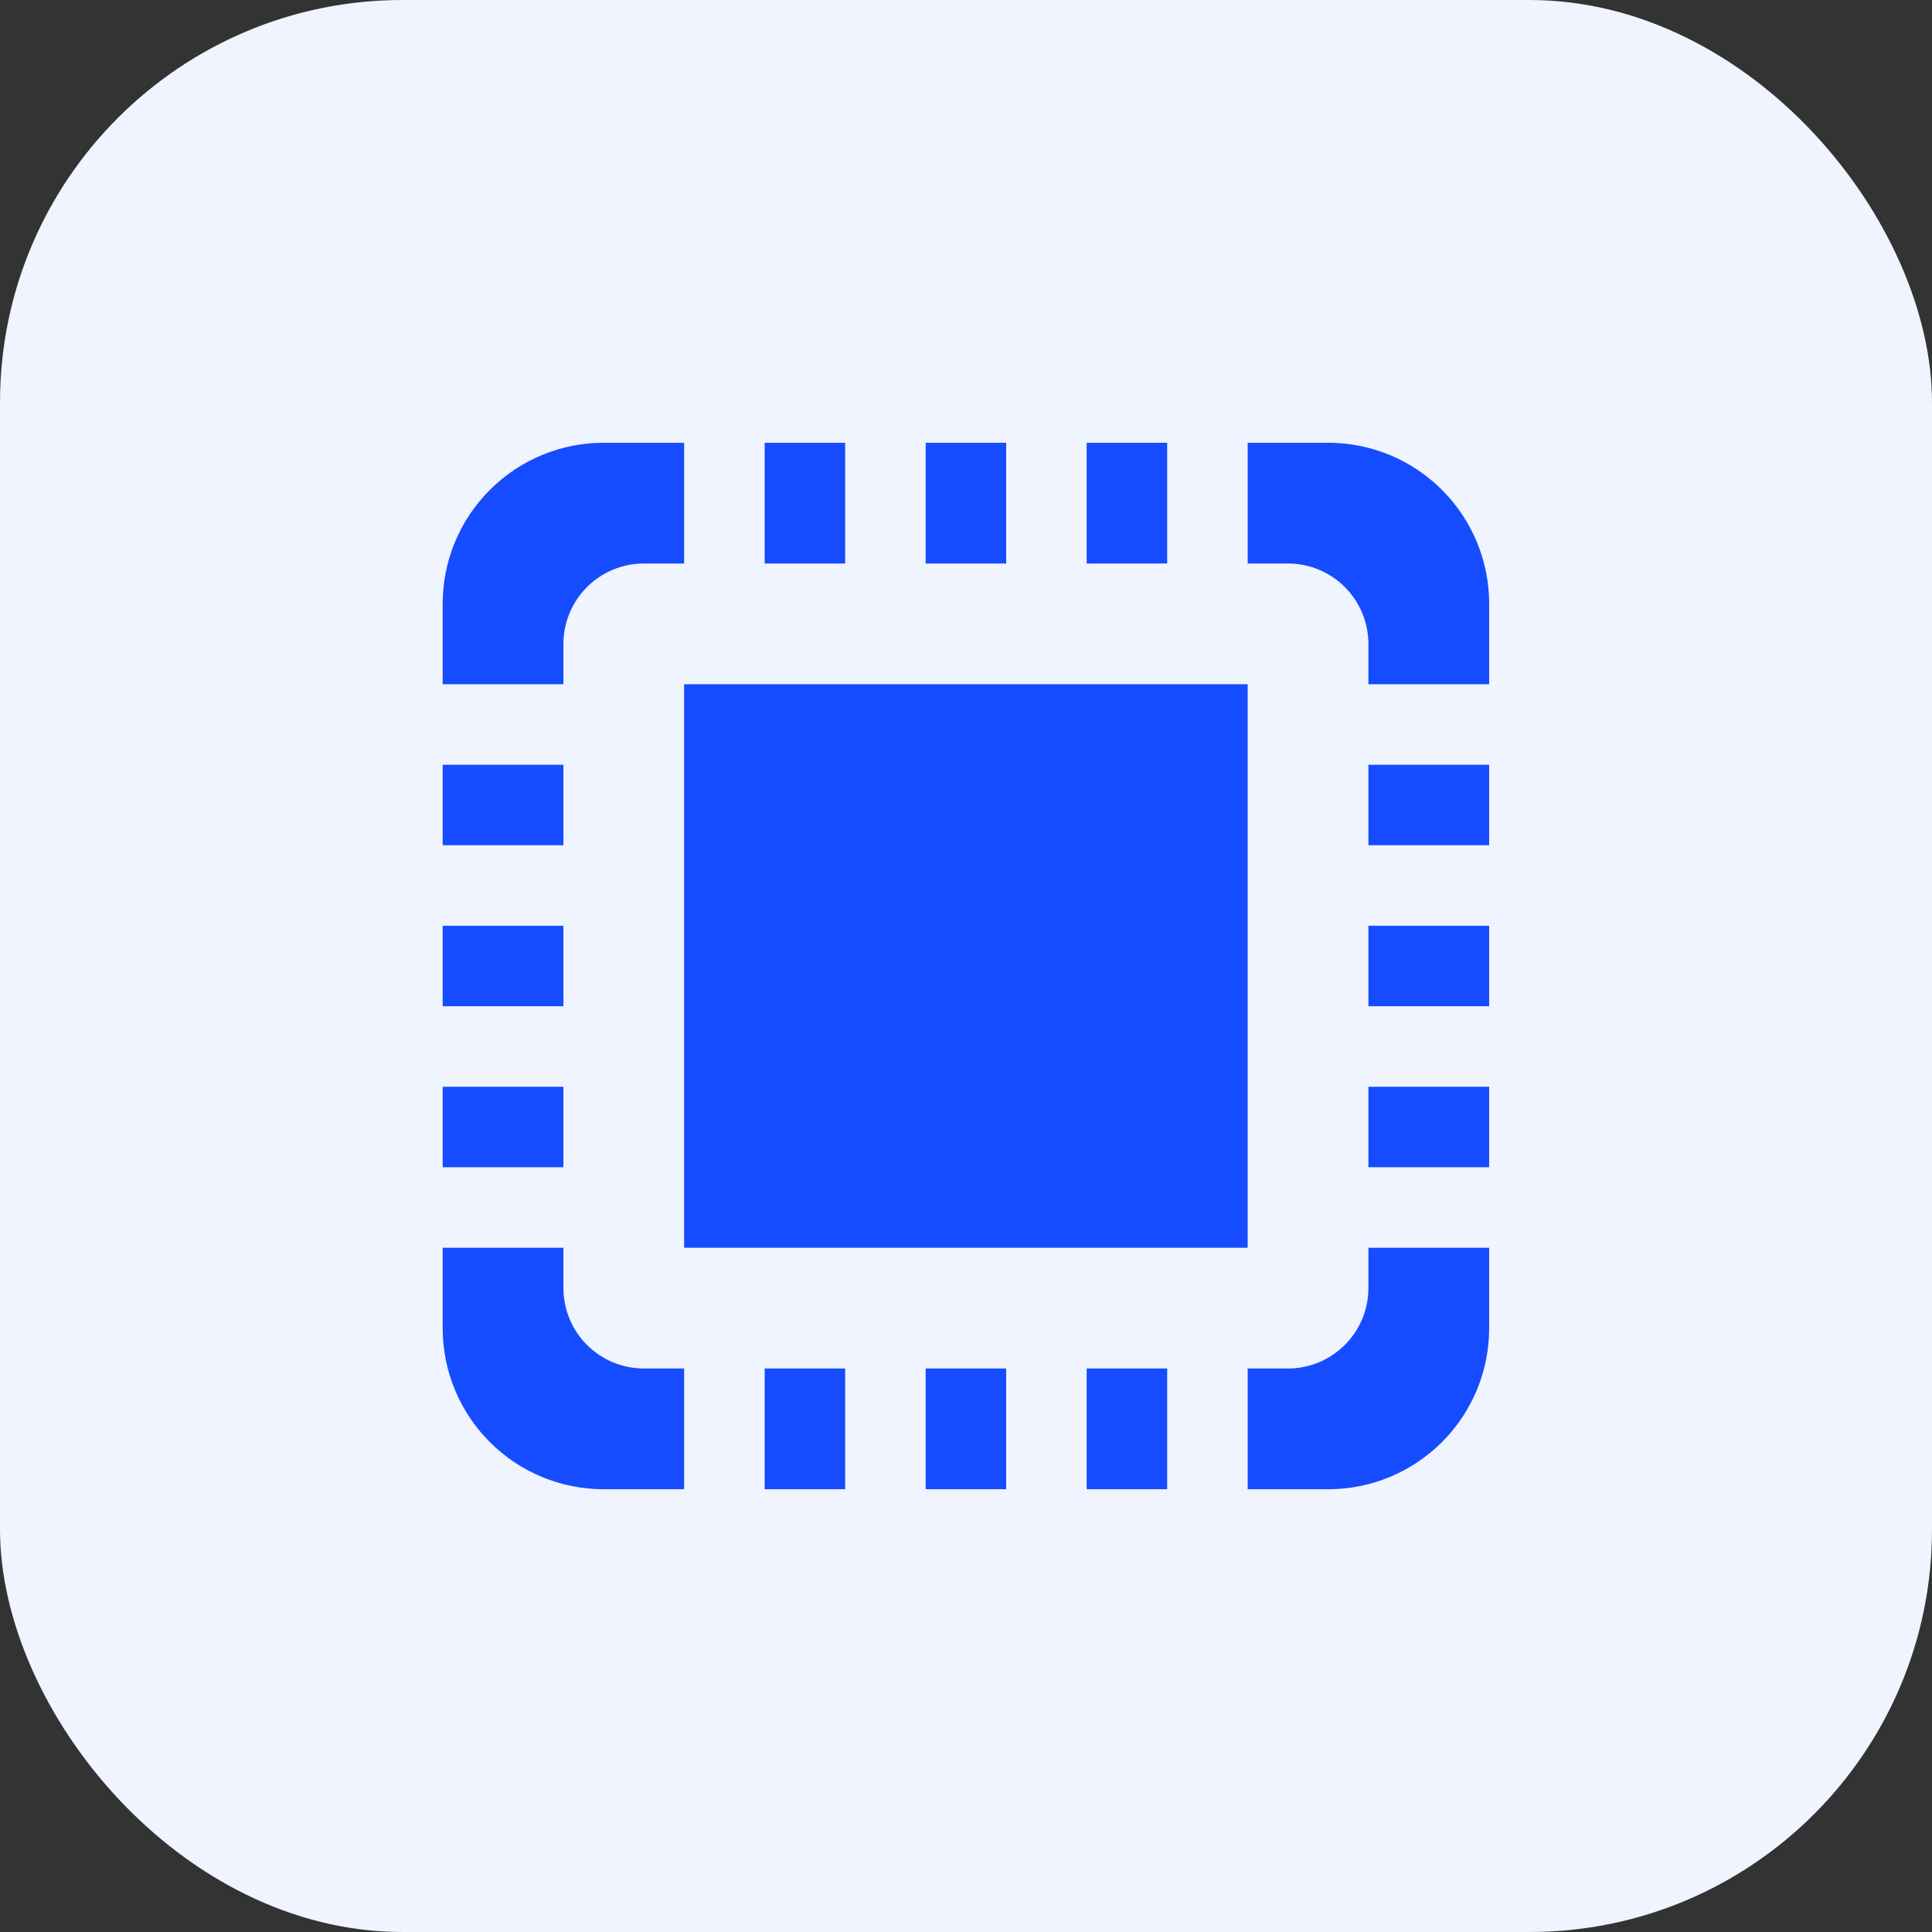
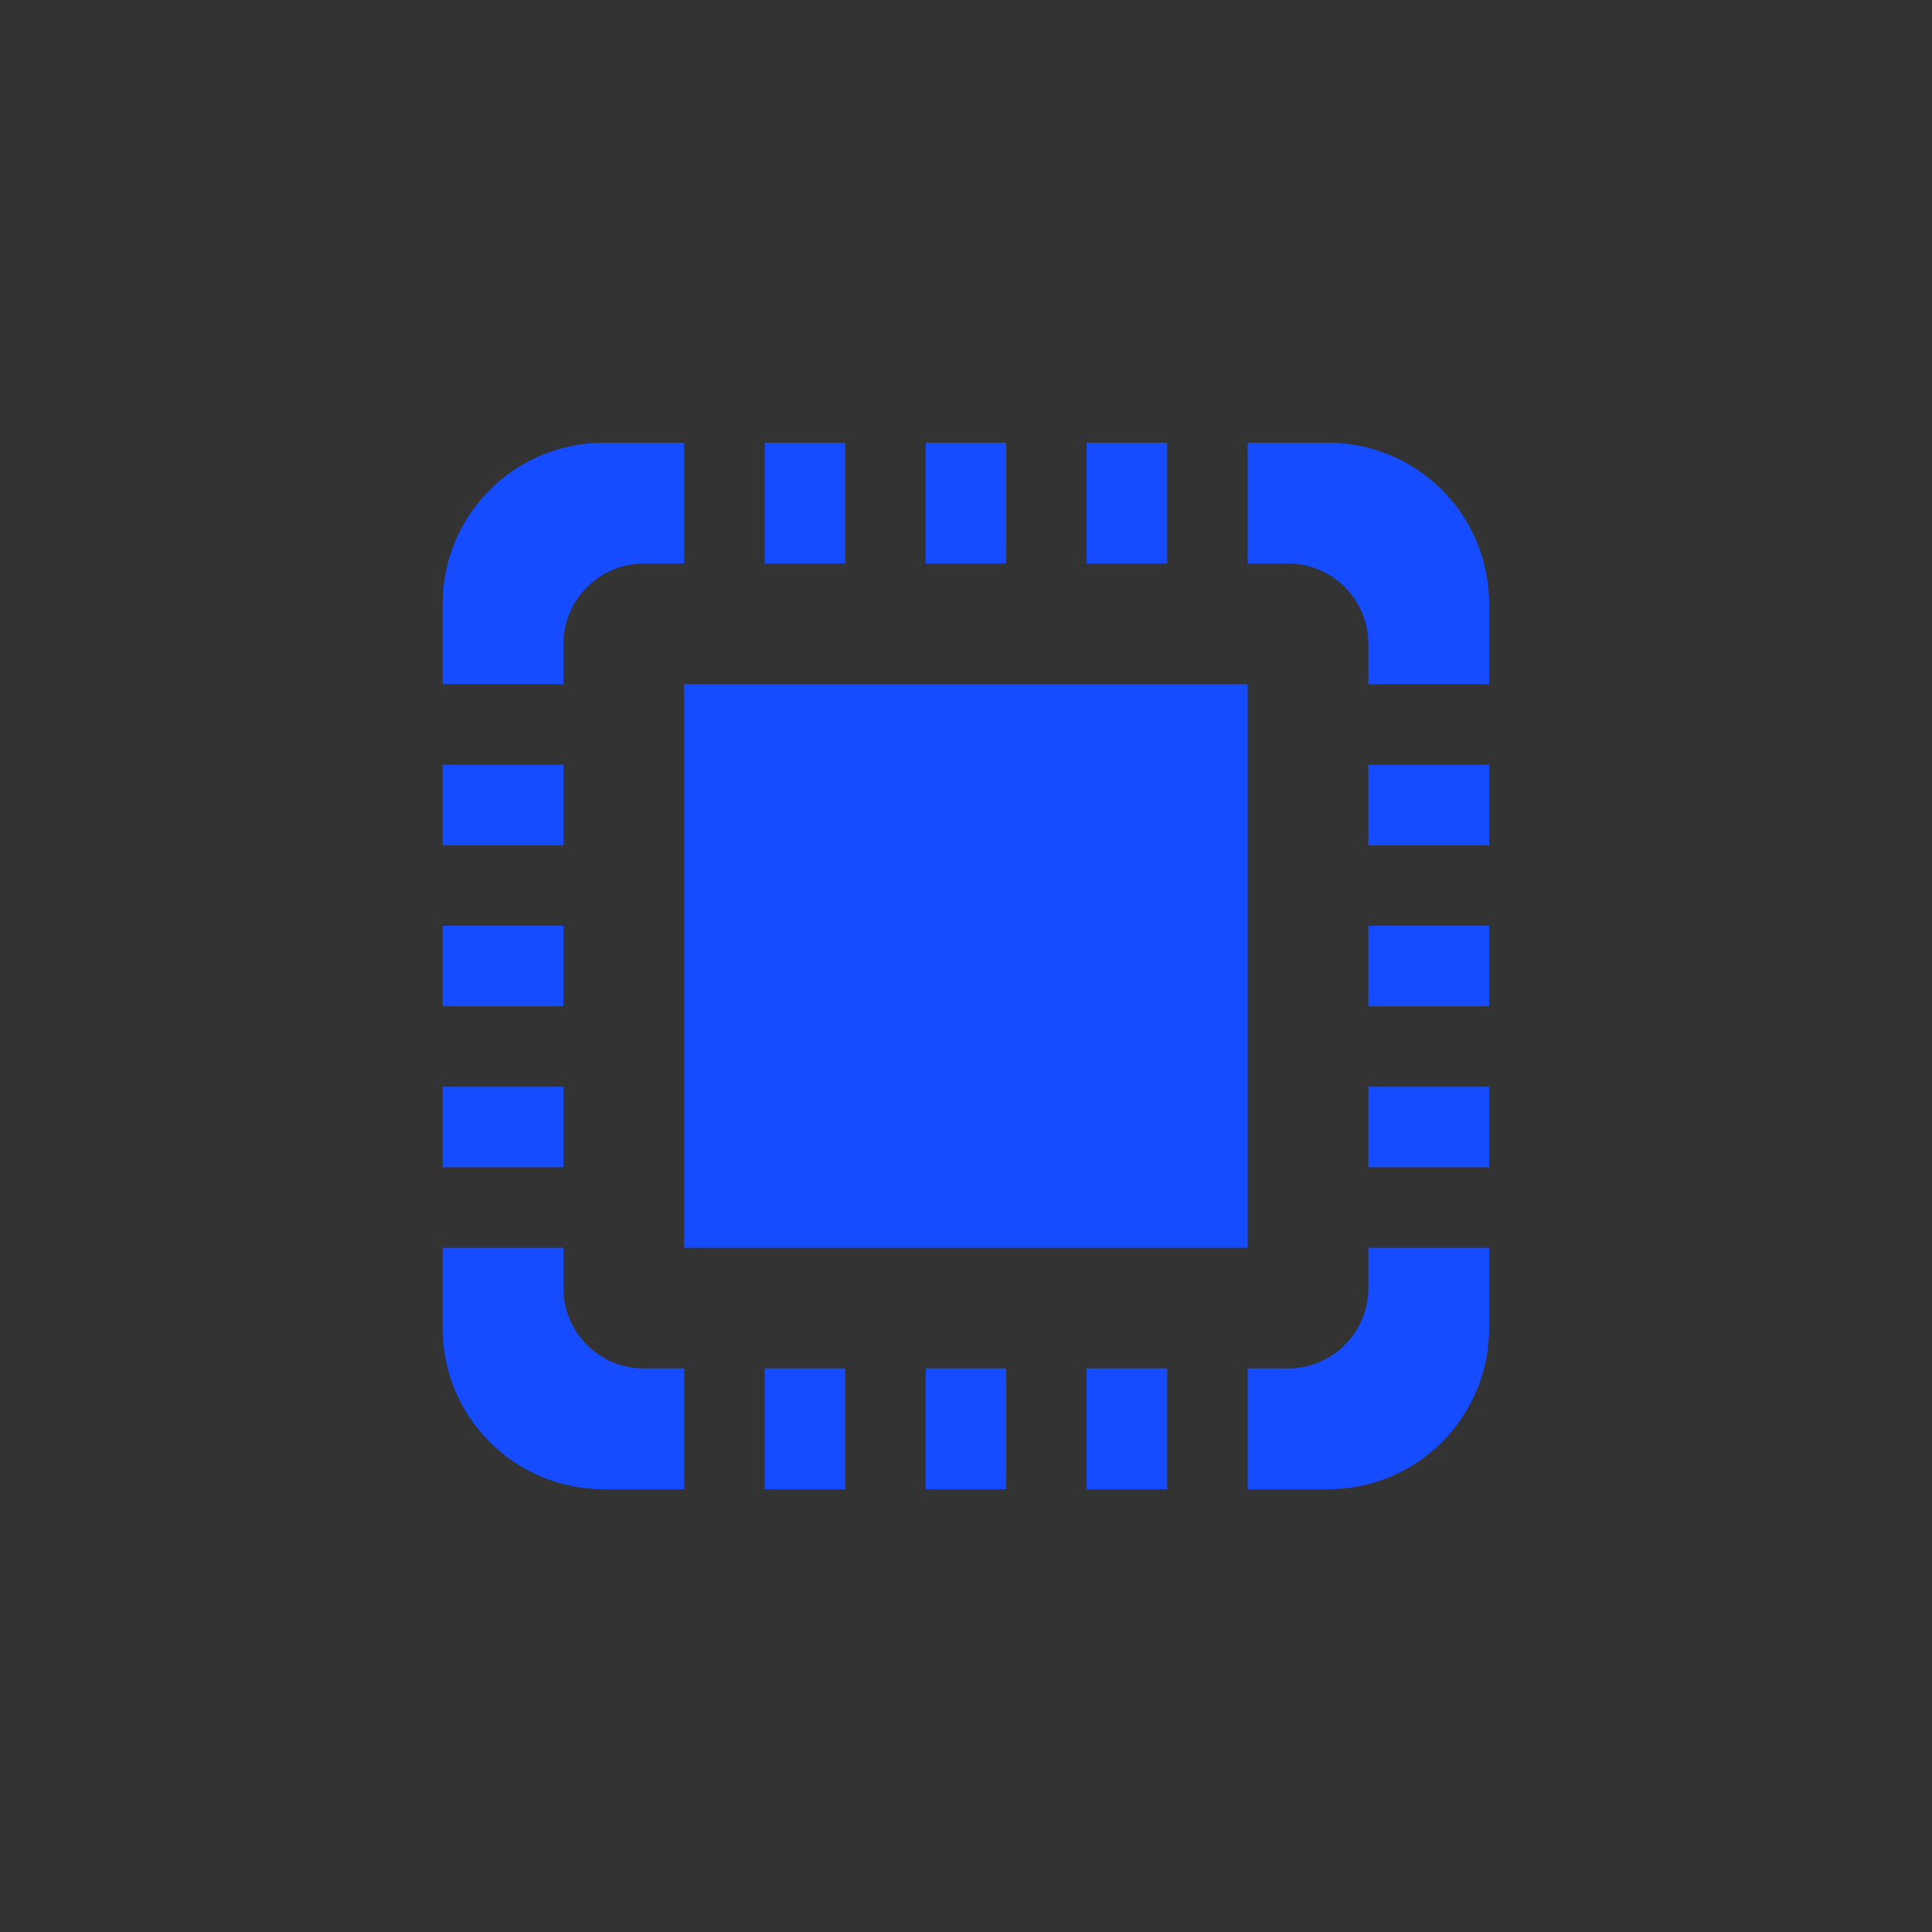
<svg xmlns="http://www.w3.org/2000/svg" width="48" height="48" viewBox="0 0 48 48" fill="none">
  <rect x="0" y="0" width="48" height="48" fill="#333333" stroke="none" />
-   <rect width="48" height="48" rx="10" fill="#EFF4FF" />
  <path d="M36.998 31V33C36.998 34.061 36.577 35.078 35.826 35.828C35.076 36.579 34.059 37 32.998 37H30.998V34H28.998V37H26.998V34H24.998V37H22.998V34H20.998V37H18.998V34H16.997V37H14.998C13.937 37 12.92 36.579 12.17 35.828C11.419 35.078 10.998 34.061 10.998 33V31H13.998V29H10.998V27H13.998V25H10.998V23H13.998V21H10.998V19H13.998V17H10.998V15C10.998 13.939 11.419 12.922 12.17 12.172C12.92 11.421 13.937 11 14.998 11H16.997V14H18.998V11H20.998V14H22.998V11H24.998V14H26.998V11H28.998V14H30.998V11H32.998C34.059 11 35.076 11.421 35.826 12.172C36.577 12.922 36.998 13.939 36.998 15V17H33.998V19H36.998V21H33.998V23H36.998V25H33.998V27H36.998V29H33.998V31H36.998ZM15.998 14C15.735 14 15.475 14.052 15.232 14.152C14.99 14.253 14.769 14.4 14.584 14.586C14.398 14.771 14.251 14.992 14.15 15.235C14.05 15.477 13.998 15.737 13.998 16V32C13.998 32.263 14.05 32.523 14.15 32.766C14.251 33.008 14.398 33.229 14.584 33.414C14.769 33.6 14.99 33.747 15.232 33.848C15.475 33.948 15.735 34 15.998 34H31.998C32.261 34 32.521 33.948 32.764 33.848C33.006 33.747 33.227 33.6 33.412 33.414C33.598 33.229 33.745 33.008 33.846 32.766C33.946 32.523 33.998 32.263 33.998 32V16C33.998 15.737 33.946 15.477 33.846 15.235C33.745 14.992 33.598 14.771 33.412 14.586C33.227 14.4 33.006 14.253 32.764 14.152C32.521 14.052 32.261 14 31.998 14H15.998ZM16.997 17H30.998V31H16.997V17Z" fill="#164CFF" />
</svg>